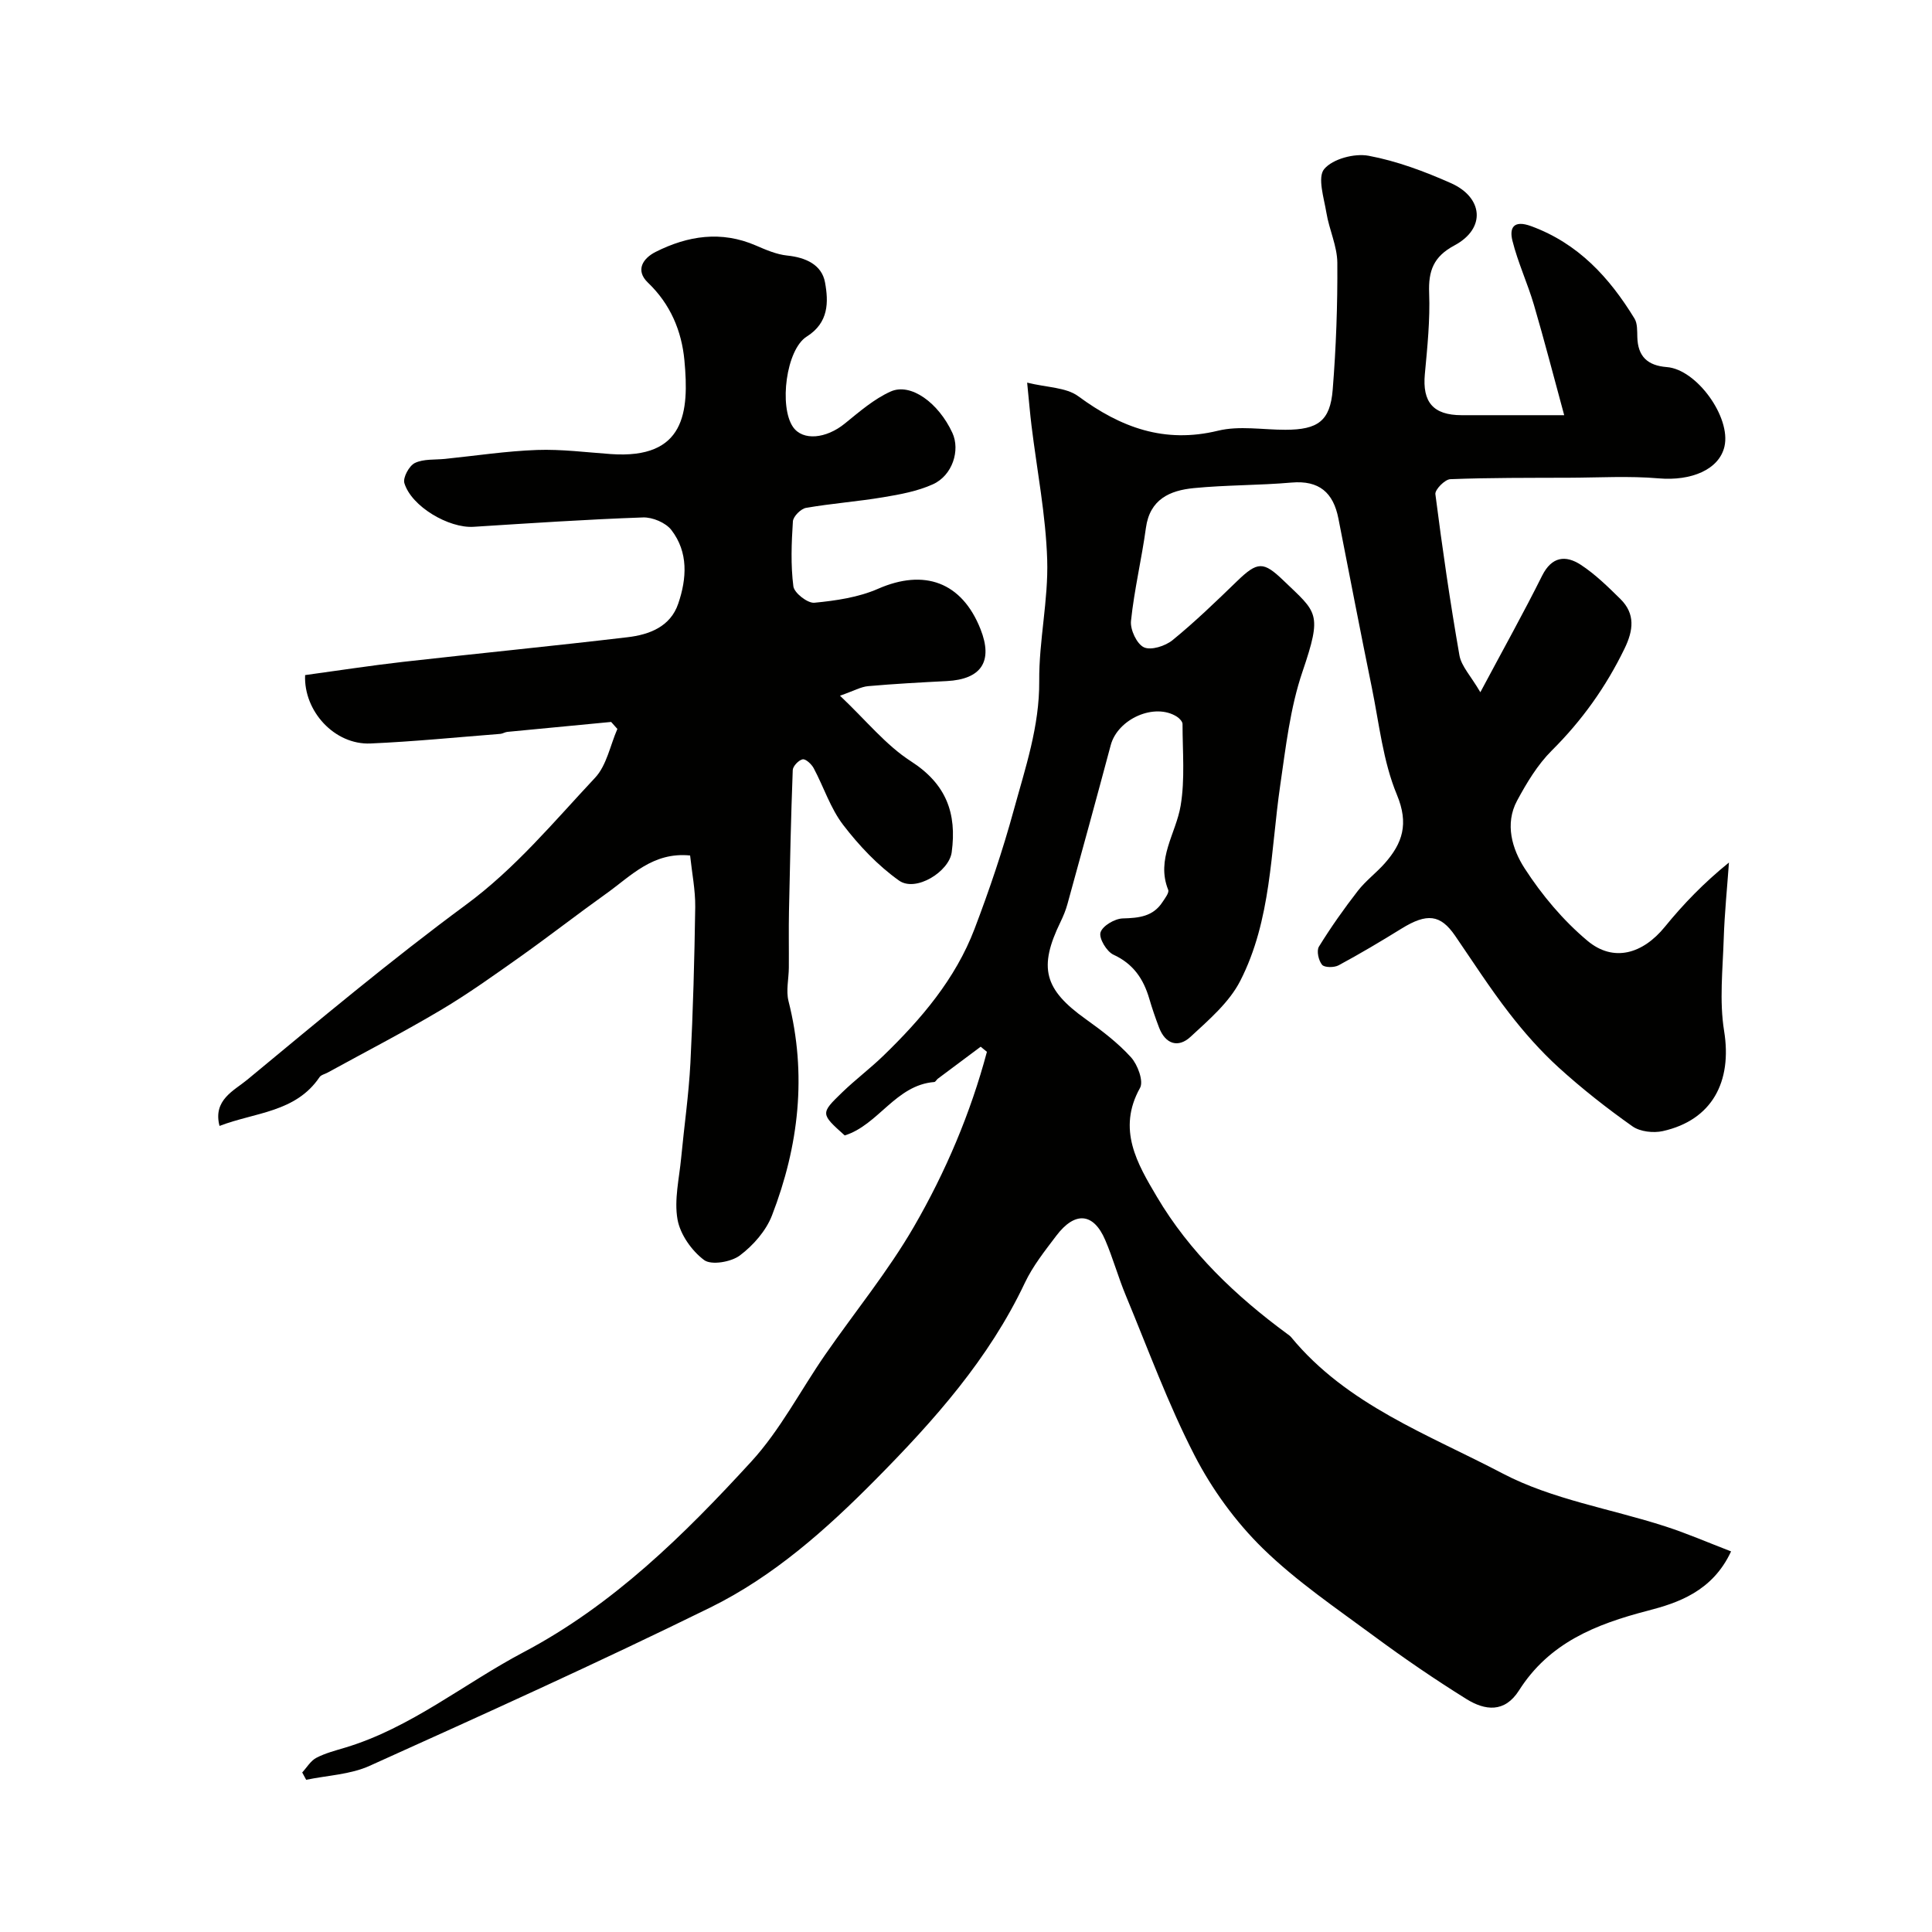
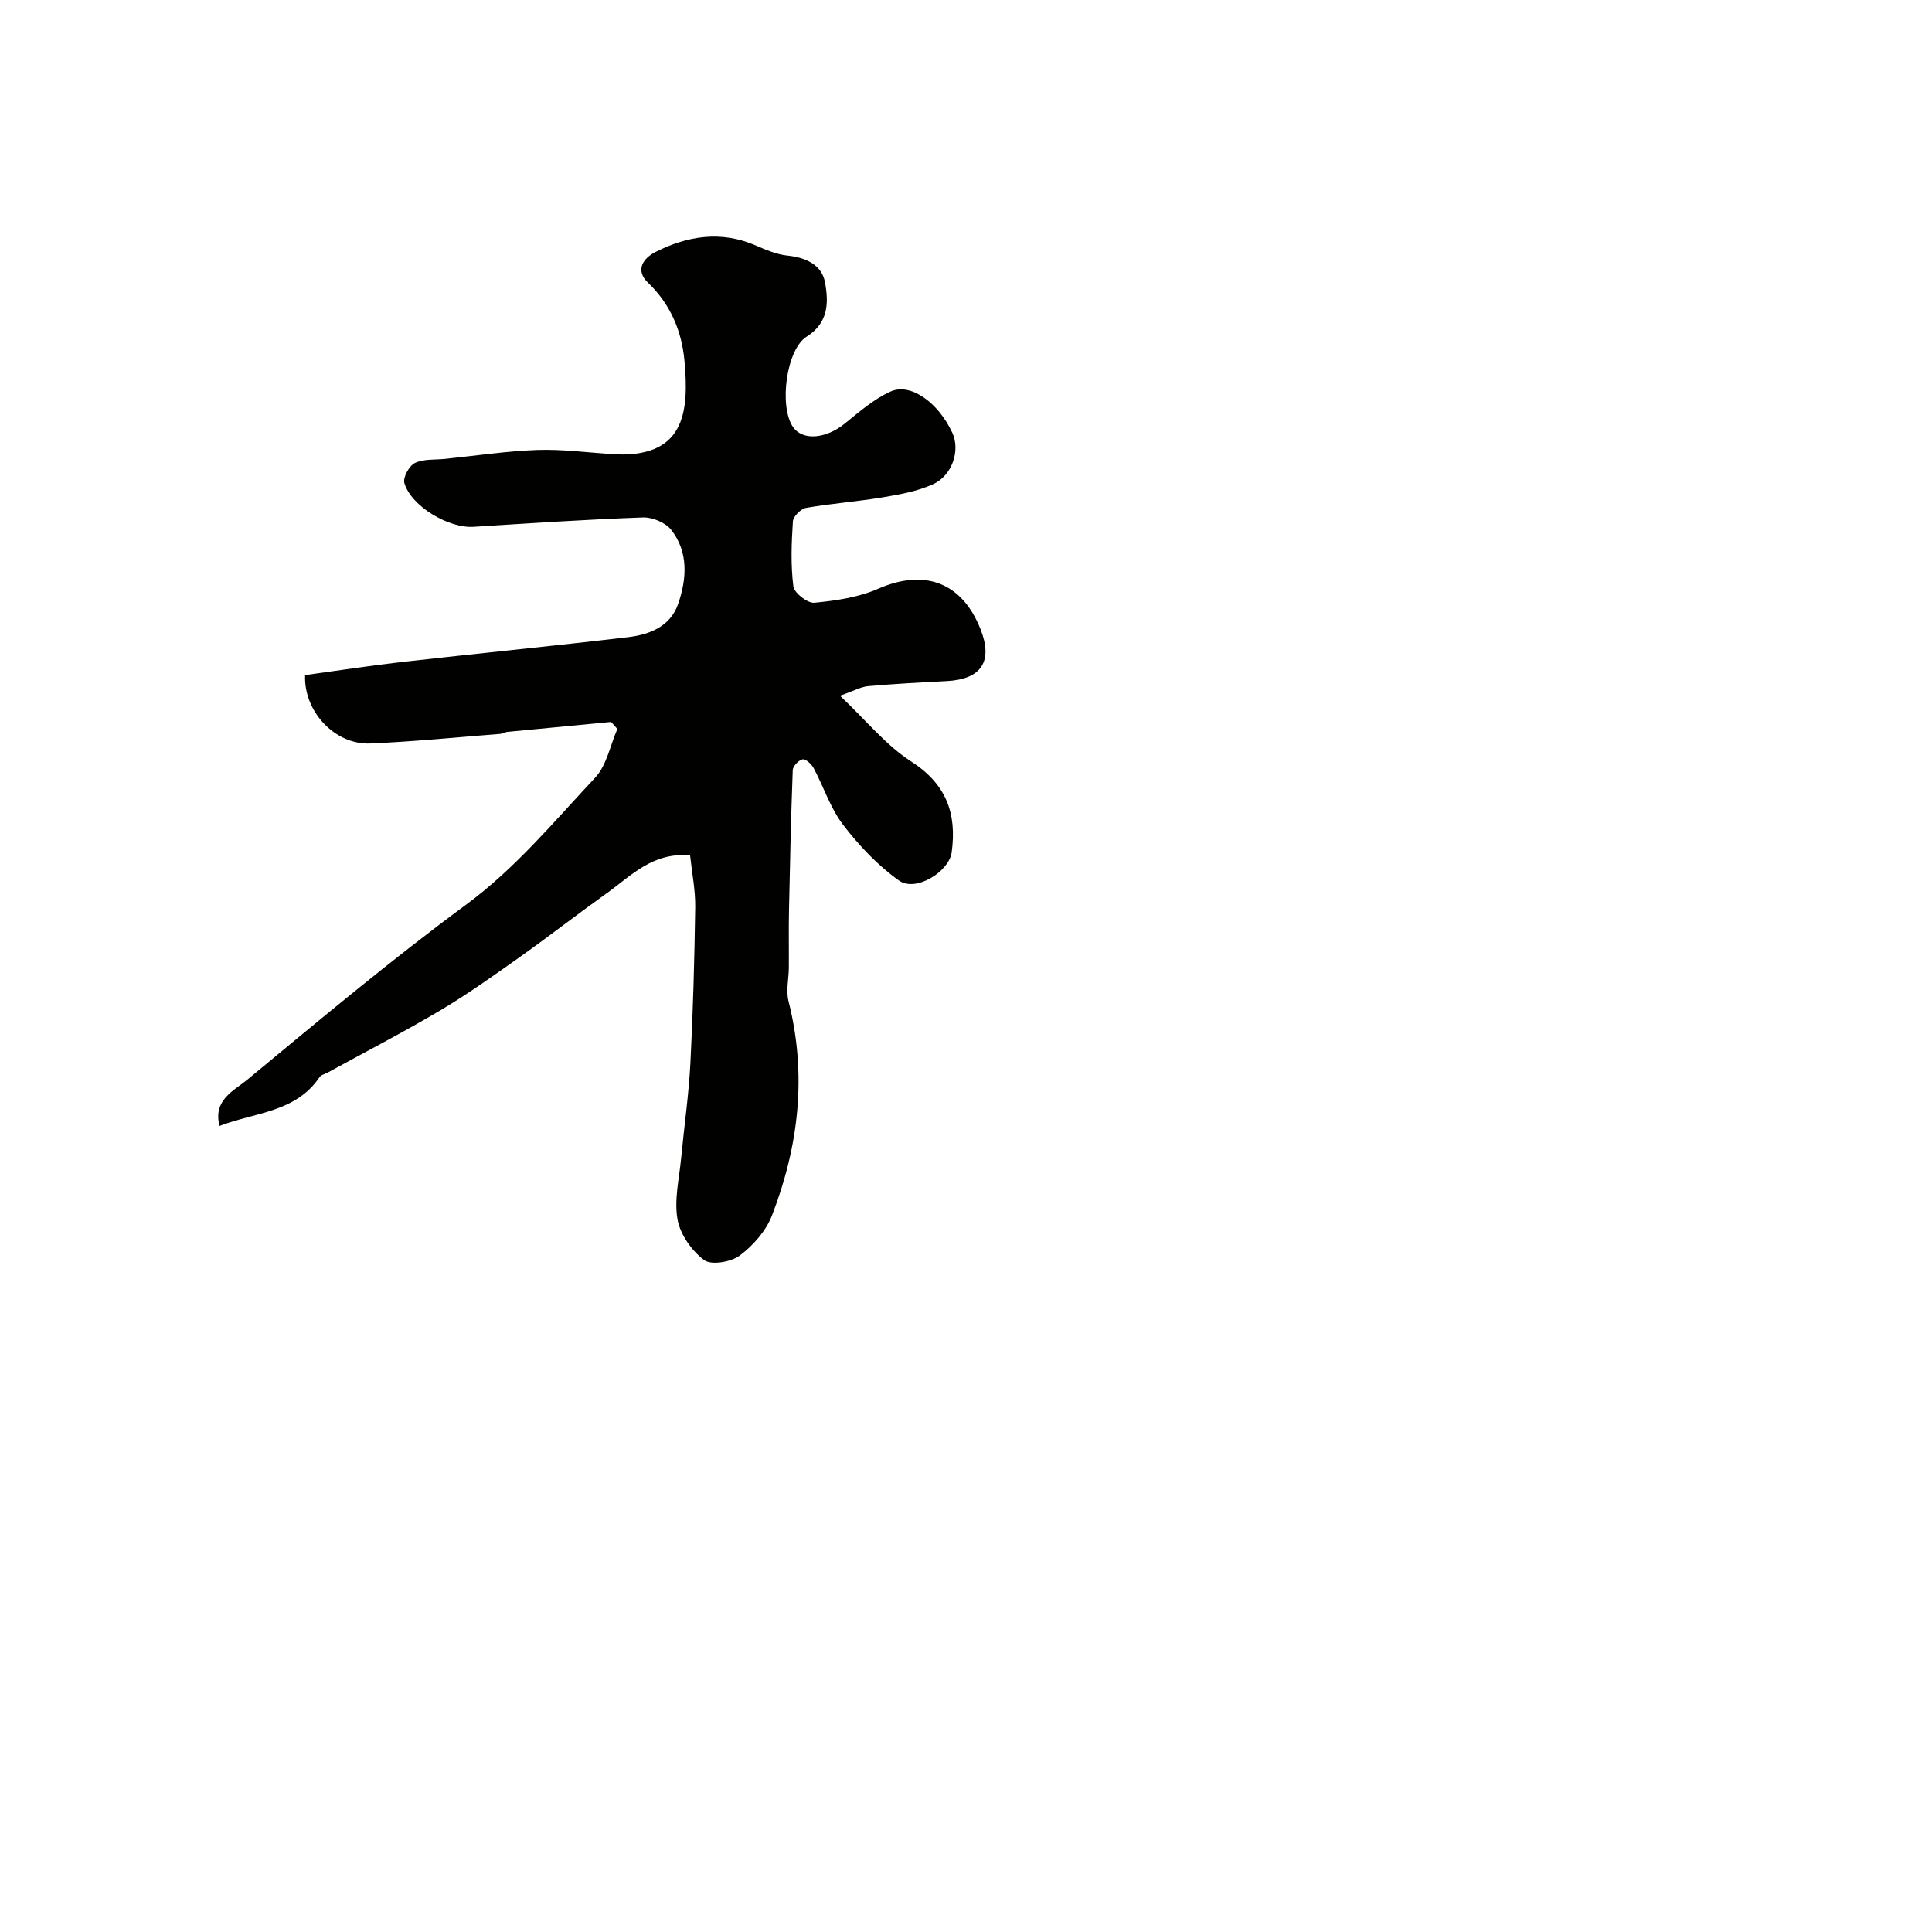
<svg xmlns="http://www.w3.org/2000/svg" enable-background="new 0 0 400 400" viewBox="0 0 400 400">
  <g fill="#010100">
-     <path d="m203.04 216.71c-2.96 2.21-5.93 4.42-8.89 6.64-.26.2-.46.65-.72.67-7.99.63-11.58 8.9-18.54 11.06-5-4.48-5.06-4.54-.52-8.92 2.72-2.63 5.77-4.92 8.5-7.56 7.87-7.62 14.95-15.92 18.9-26.29 3.06-8.04 5.83-16.23 8.1-24.52 2.4-8.77 5.36-17.39 5.29-26.79-.07-8.36 1.91-16.76 1.65-25.1-.29-9.29-2.12-18.53-3.25-27.8-.3-2.44-.5-4.89-.9-8.88 4.12 1.02 8.06.96 10.59 2.82 8.78 6.47 17.83 9.84 28.94 7.13 4.41-1.07 9.29-.18 13.96-.19 6.7-.01 9.25-1.82 9.77-8.29.7-8.73 1.02-17.51.96-26.27-.02-3.45-1.69-6.87-2.26-10.36-.51-3.07-1.89-7.35-.46-9.06 1.77-2.11 6.27-3.3 9.2-2.75 5.84 1.09 11.58 3.24 17.05 5.67 6.62 2.94 7.33 9.36.7 12.9-4.32 2.31-5.4 5.25-5.22 9.85.21 5.57-.37 11.2-.89 16.77-.54 5.8 1.71 8.51 7.6 8.52 6.64.01 13.29 0 21.25 0-2.19-8.04-4.1-15.46-6.26-22.82-1.32-4.49-3.33-8.78-4.46-13.31-.66-2.64.22-4.35 3.87-3.01 9.75 3.57 16.21 10.63 21.41 19.14.62 1.02.54 2.54.58 3.83.1 4.01 2.12 5.9 6.1 6.21 6.2.47 13.34 10.42 11.94 16.45-1.11 4.78-6.88 7.17-13.61 6.59-6.16-.53-12.39-.15-18.6-.13-8.19.03-16.38-.02-24.55.3-1.12.04-3.21 2.17-3.09 3.1 1.43 11.16 3.04 22.29 4.98 33.37.4 2.26 2.35 4.25 4.33 7.64 4.75-8.91 8.95-16.43 12.79-24.13 2-4 4.88-4.29 8-2.26 3 1.96 5.63 4.55 8.21 7.09 3.12 3.08 2.68 6.5.86 10.25-3.84 7.92-8.81 14.9-15.08 21.13-2.93 2.92-5.18 6.67-7.17 10.36-2.6 4.83-1.01 10.05 1.55 14.01 3.57 5.53 7.99 10.8 13.02 15.01 5.4 4.52 11.46 2.7 16.01-2.88 3.85-4.73 8.1-9.13 13.28-13.32-.37 5.25-.91 10.49-1.08 15.74-.2 6.38-.93 12.91.08 19.14 1.7 10.51-2.5 18.44-12.68 20.72-1.96.44-4.71.13-6.29-.98-5.31-3.75-10.46-7.8-15.27-12.17-3.77-3.43-7.2-7.32-10.32-11.36-3.96-5.12-7.47-10.59-11.14-15.94-3.03-4.41-5.81-4.74-11.11-1.46-4.27 2.64-8.59 5.21-13.01 7.59-.92.49-2.92.49-3.42-.11-.73-.88-1.18-2.9-.65-3.76 2.46-3.99 5.18-7.84 8.05-11.54 1.62-2.09 3.82-3.72 5.58-5.71 3.69-4.18 5.01-8.18 2.52-14.18-2.89-6.94-3.68-14.78-5.21-22.26-2.38-11.64-4.62-23.3-6.91-34.96-1.05-5.34-3.97-7.93-9.7-7.43-6.74.59-13.54.49-20.26 1.15-4.9.48-9.08 2.28-9.89 8.23-.88 6.45-2.42 12.81-3.09 19.27-.19 1.8 1.2 4.77 2.68 5.46 1.47.68 4.42-.26 5.92-1.48 4.66-3.8 9-8 13.33-12.19 4.28-4.14 5.47-4.17 9.65-.15 6.95 6.69 8.1 6.6 3.91 18.91-2.54 7.47-3.44 15.56-4.59 23.45-2 13.7-1.82 27.91-8.29 40.54-2.28 4.45-6.49 8.05-10.27 11.55-2.55 2.37-5.21 1.55-6.53-1.91-.75-1.97-1.44-3.97-2.03-5.99-1.2-4.08-3.3-7.2-7.41-9.09-1.41-.65-3.05-3.4-2.68-4.61.42-1.37 2.96-2.86 4.61-2.9 3.34-.09 6.27-.38 8.23-3.4.52-.79 1.41-1.93 1.17-2.52-2.56-6.4 1.61-11.64 2.58-17.43.92-5.5.39-11.26.39-16.9 0-.51-.64-1.18-1.15-1.51-4.61-2.96-12.26.42-13.72 5.9-2.93 10.98-5.94 21.94-8.96 32.9-.34 1.25-.85 2.47-1.41 3.64-4.64 9.51-3.41 14.02 5.19 20.16 3.33 2.38 6.66 4.91 9.38 7.91 1.38 1.52 2.65 4.95 1.87 6.34-4.81 8.6-.53 15.74 3.48 22.52 6.78 11.48 16.33 20.57 27.04 28.44.27.2.55.39.76.64 11.56 14.04 28.44 20.16 43.74 28.2 10.31 5.42 22.46 7.33 33.73 10.98 4.52 1.46 8.91 3.37 13.62 5.18-3.86 8.32-11.1 10.68-17.21 12.27-10.92 2.83-20.46 6.69-26.7 16.52-2.98 4.69-7.05 4.16-10.88 1.78-6.5-4.05-12.84-8.38-19-12.93-7.9-5.84-16.14-11.41-23.13-18.23-5.65-5.52-10.55-12.27-14.17-19.3-5.49-10.66-9.62-22.02-14.24-33.13-1.56-3.75-2.64-7.7-4.24-11.43-2.42-5.67-6.26-6.02-10.13-.91-2.36 3.12-4.86 6.26-6.52 9.77-7.44 15.73-18.73 28.41-30.82 40.64-10.3 10.42-21.21 20.13-34.32 26.58-23.26 11.43-46.89 22.11-70.52 32.77-4 1.81-8.74 1.97-13.13 2.89-.27-.51-.54-1.02-.82-1.52.96-1.04 1.74-2.41 2.92-3.03 1.85-.97 3.94-1.5 5.96-2.11 13.63-4.1 24.57-13.22 36.91-19.74 18.55-9.78 33.26-24.29 47.19-39.49 6-6.55 10.19-14.75 15.3-22.13 6.13-8.85 13.01-17.24 18.38-26.52 6.56-11.34 11.71-23.47 15.1-36.18-.41-.35-.85-.7-1.29-1.06z" />
    <path d="m142.88 177.12c-7.72-.77-12.23 4.23-17.32 7.86-5.97 4.26-11.77 8.78-17.75 13.03-5.43 3.84-10.85 7.73-16.56 11.12-7.66 4.55-15.59 8.64-23.4 12.93-.57.32-1.37.47-1.7.96-4.93 7.3-13.33 7.26-20.7 10.09-1.41-5.38 3.03-7.32 5.71-9.54 14.9-12.33 29.75-24.77 45.3-36.24 10.26-7.56 18.2-17.19 26.74-26.3 2.4-2.56 3.13-6.7 4.62-10.11-.43-.48-.86-.97-1.29-1.45-7.17.68-14.34 1.36-21.51 2.06-.48.05-.94.37-1.42.41-8.96.7-17.92 1.6-26.9 1.99-7.43.32-13.86-6.7-13.53-14.16 6.76-.92 13.51-1.97 20.29-2.74 15.48-1.75 31-3.27 46.47-5.1 4.5-.53 8.87-2.17 10.49-6.95 1.77-5.18 2.14-10.65-1.43-15.26-1.17-1.51-3.9-2.66-5.86-2.59-11.71.41-23.4 1.2-35.09 1.94-5.12.32-12.86-4.2-14.32-9.05-.34-1.13.99-3.59 2.17-4.16 1.79-.87 4.12-.64 6.23-.85 6.35-.65 12.69-1.62 19.06-1.85 5.08-.18 10.2.49 15.29.85 15.4 1.09 16.23-8.7 15.23-19.41-.57-6.07-2.89-11.62-7.53-16.06-2.73-2.6-1.02-5.08 1.58-6.39 6.66-3.35 13.58-4.43 20.75-1.32 2.08.9 4.27 1.85 6.49 2.08 3.81.39 7.15 1.89 7.82 5.55.74 4.05.8 8.34-3.78 11.22-4.29 2.69-5.76 14.54-2.84 18.73 2.02 2.9 6.83 2.44 10.72-.72 3-2.43 6.03-5.08 9.49-6.63 4.16-1.87 9.91 2.34 12.78 8.56 1.66 3.6.02 8.82-4.04 10.65-3.19 1.44-6.79 2.1-10.28 2.68-5.3.89-10.68 1.28-15.98 2.2-1.08.19-2.65 1.77-2.72 2.79-.29 4.48-.47 9.04.1 13.46.17 1.36 2.95 3.53 4.35 3.39 4.46-.43 9.13-1.11 13.19-2.89 9.55-4.18 17.32-1.41 21.19 8.32 2.66 6.69.22 10.42-6.98 10.79-5.43.28-10.86.57-16.27 1.05-1.49.13-2.92.96-5.83 1.98 5.44 5.14 9.5 10.24 14.68 13.57 7.32 4.7 9.54 10.76 8.45 18.84-.54 4.01-7.44 8.33-10.91 5.86-4.39-3.12-8.27-7.23-11.56-11.52-2.64-3.44-4.02-7.84-6.1-11.74-.45-.84-1.65-1.96-2.29-1.84-.82.16-2.02 1.41-2.05 2.23-.37 9.73-.58 19.46-.78 29.2-.08 3.9 0 7.81-.03 11.72-.02 2.31-.61 4.74-.07 6.9 3.85 15.2 2.14 29.98-3.41 44.36-1.23 3.2-3.89 6.23-6.66 8.31-1.81 1.36-5.91 2.06-7.4.95-2.57-1.92-4.96-5.31-5.51-8.42-.72-4.08.36-8.49.76-12.75.62-6.54 1.57-13.06 1.91-19.61.55-10.76.84-21.53 1-32.3.04-3.53-.68-7.07-1.06-10.68z" />
  </g>
</svg>